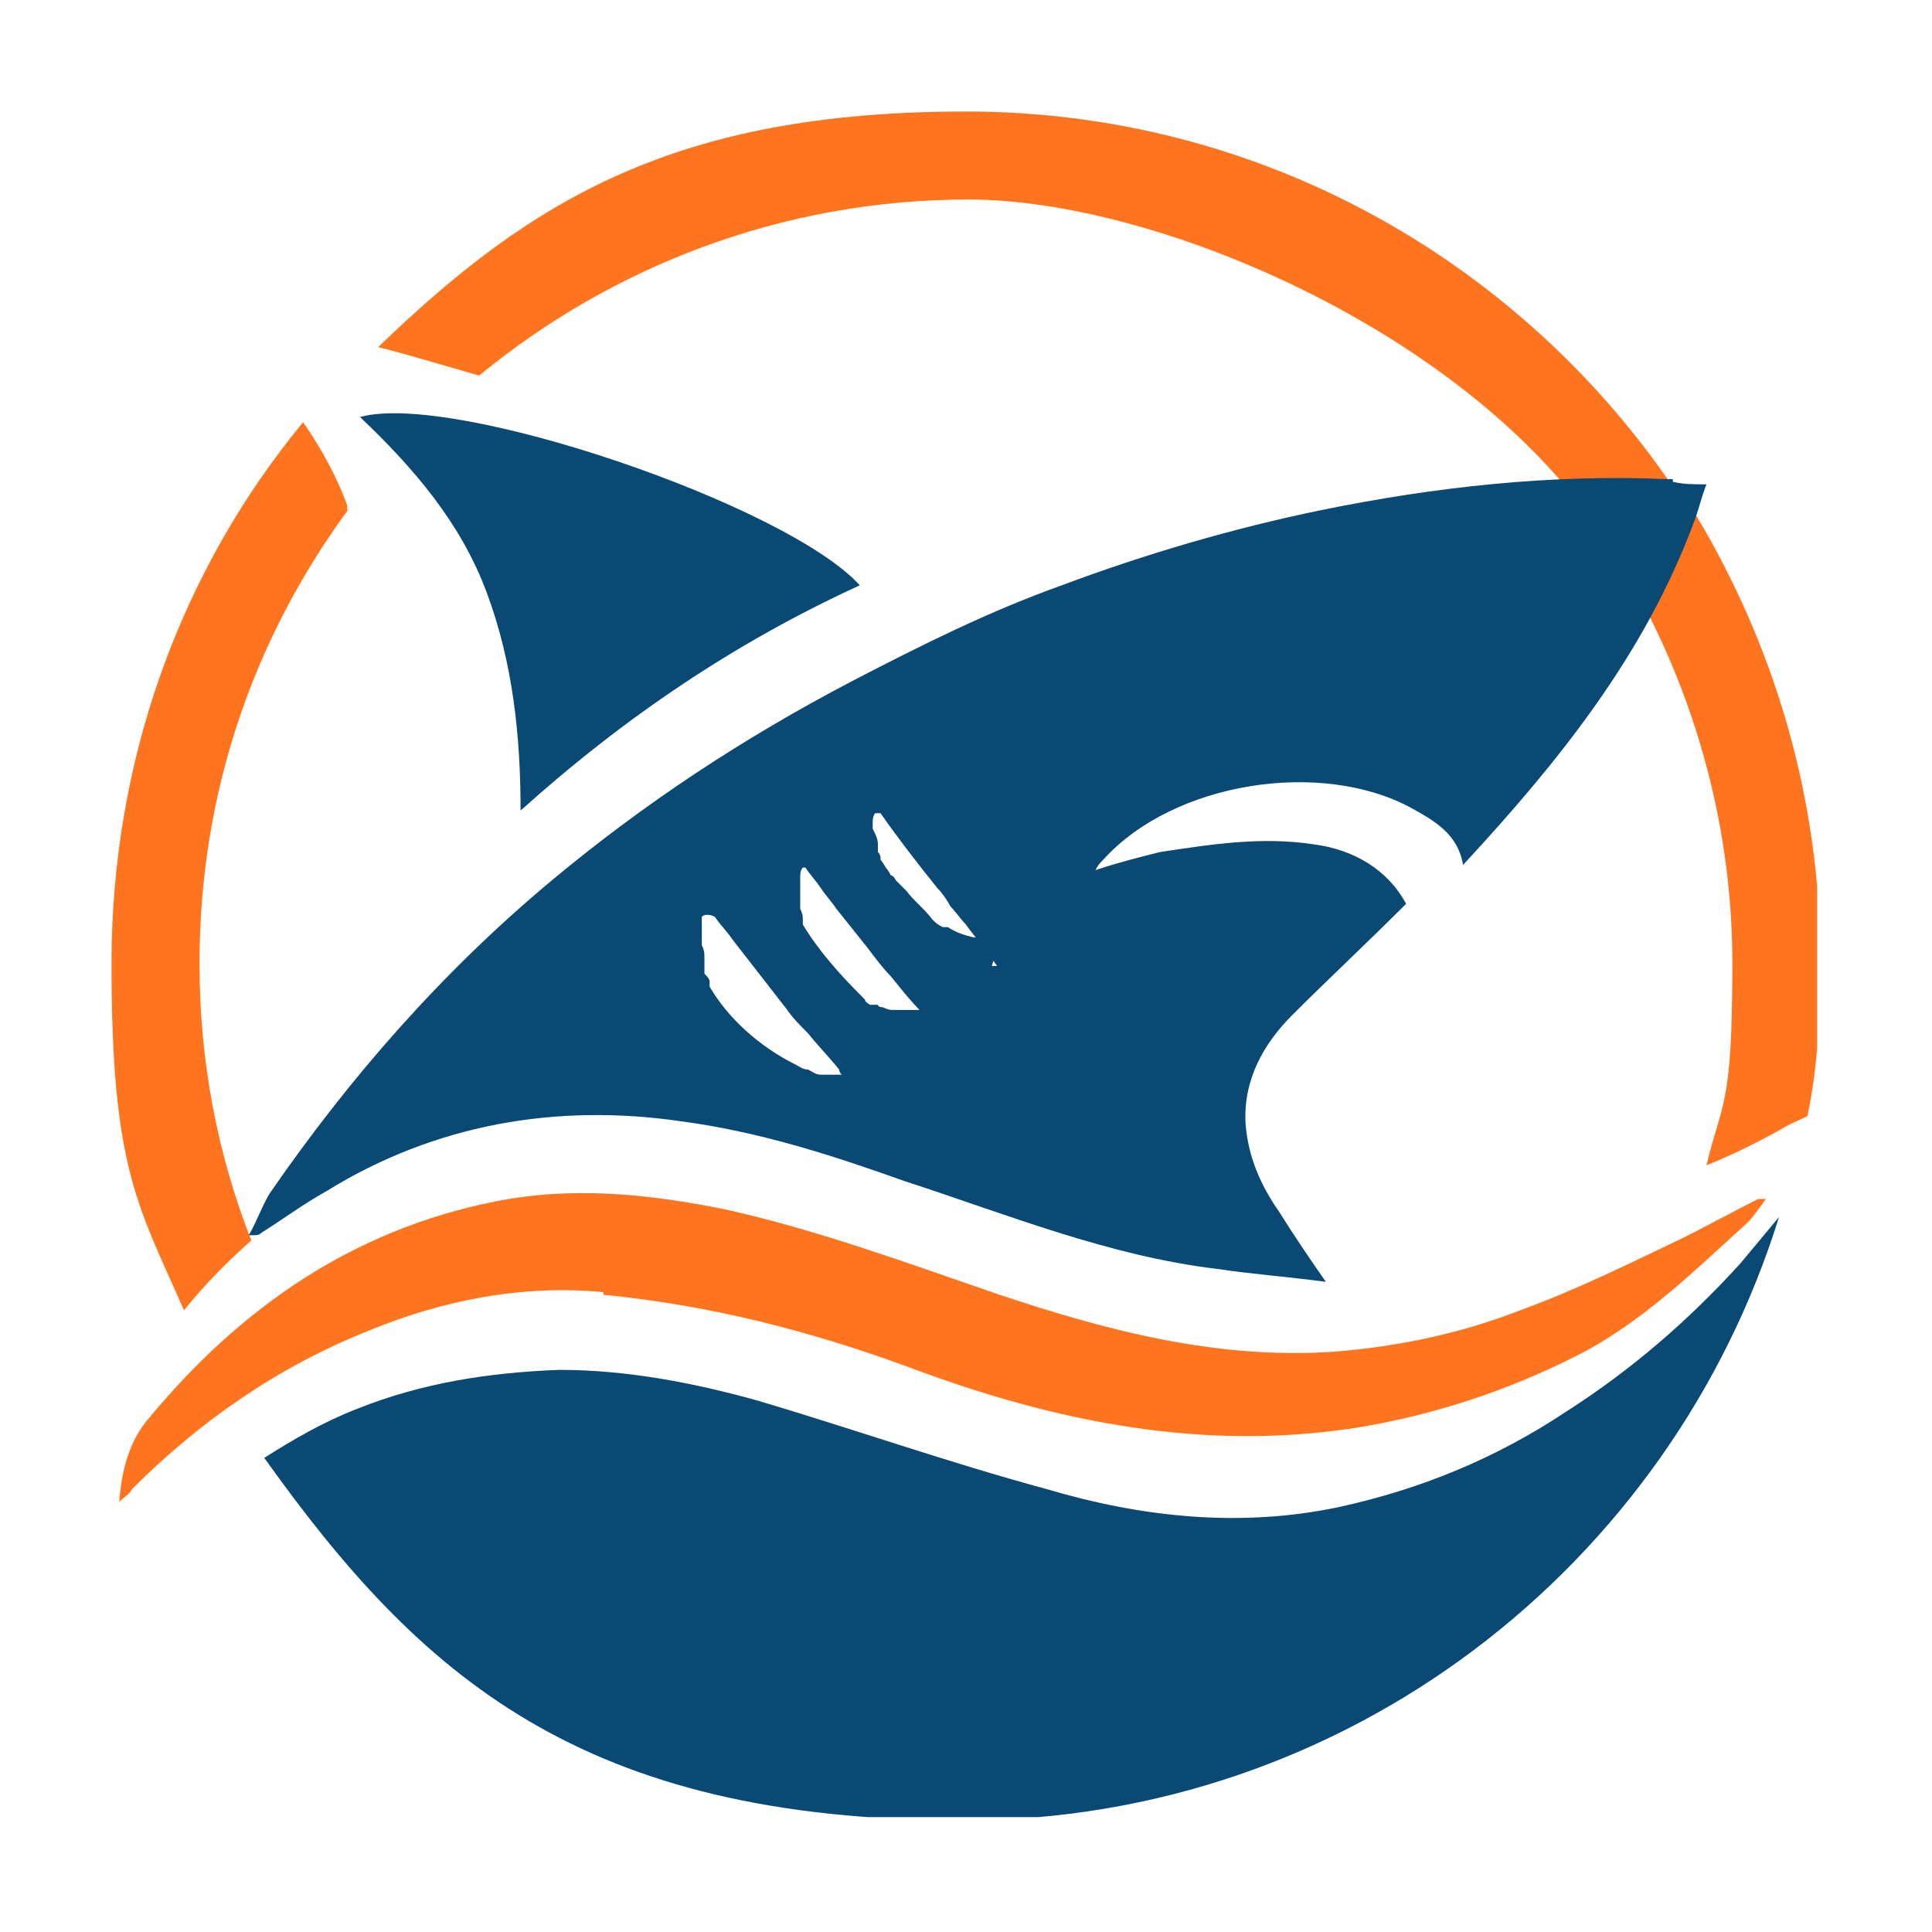
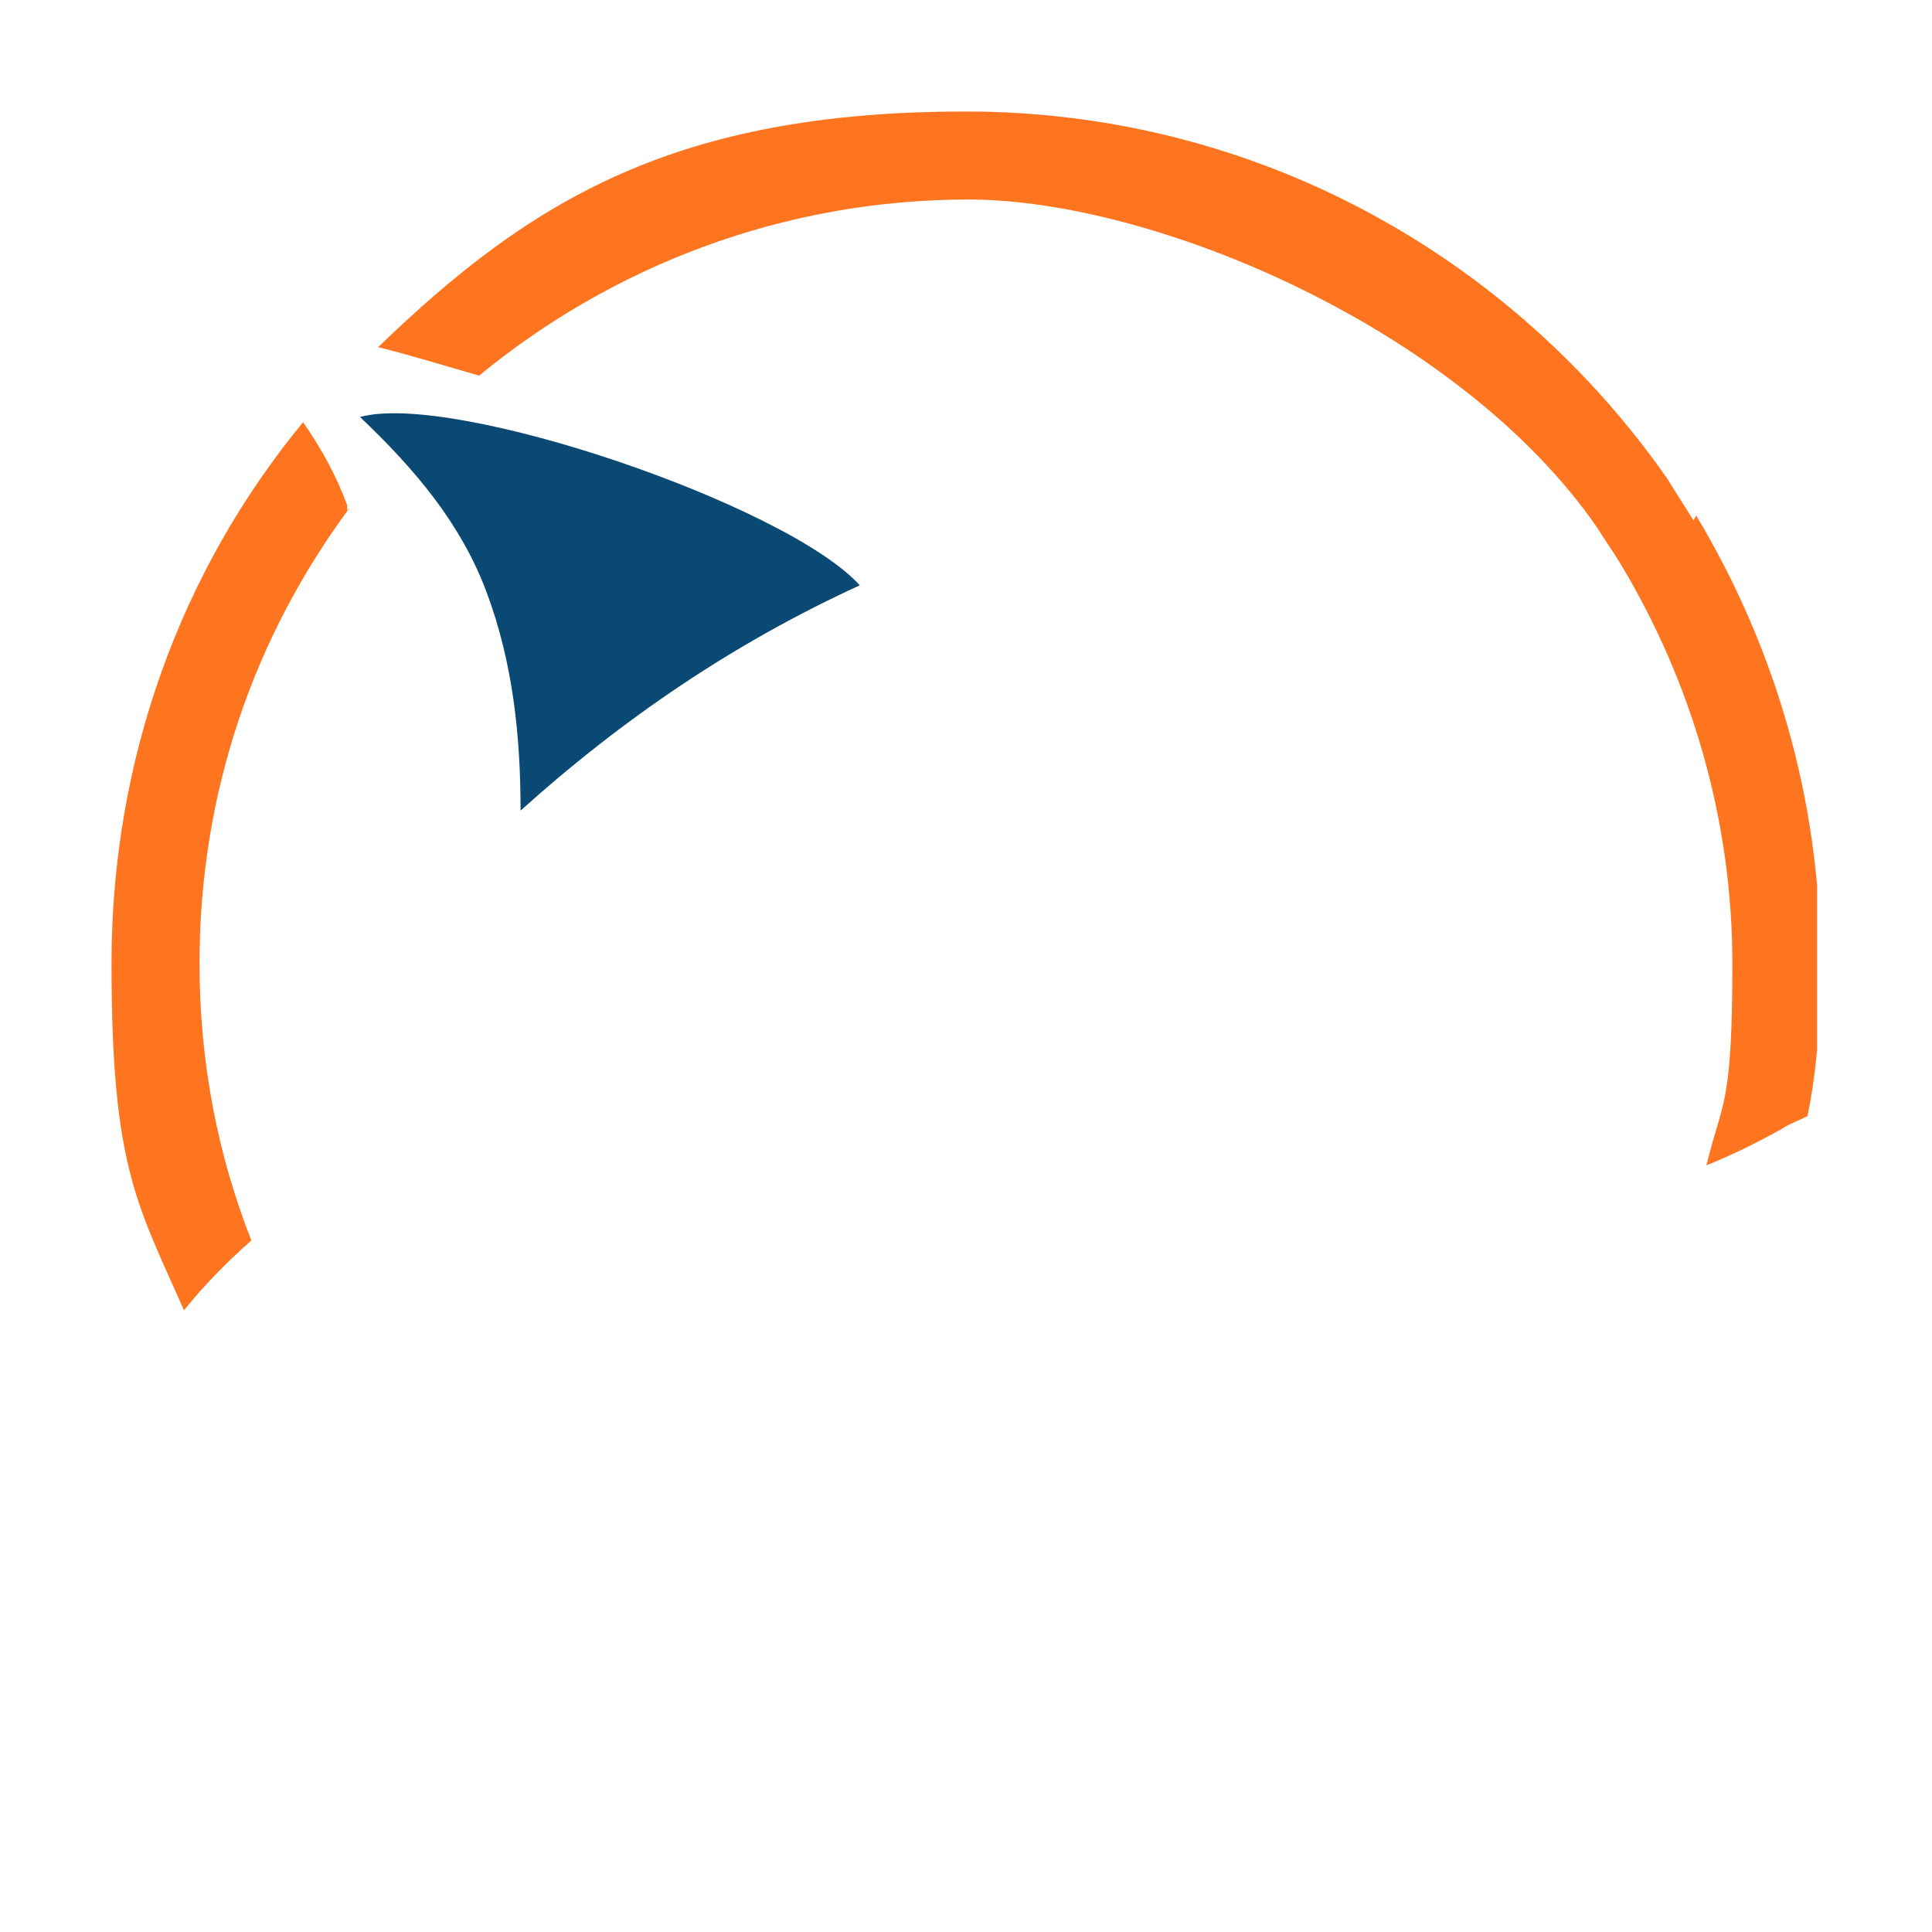
<svg xmlns="http://www.w3.org/2000/svg" width="256" zoomAndPan="magnify" viewBox="0 0 192 192" height="256" preserveAspectRatio="xMidYMid meet" version="1.0">
  <defs>
    <clipPath id="dbe6503d34">
      <path d="M 11.082 11.082 L 180.582 11.082 L 180.582 131 L 11.082 131 Z M 11.082 11.082 " clip-rule="nonzero" />
    </clipPath>
    <clipPath id="e825700ac0">
-       <path d="M 26 120 L 177 120 L 177 180.582 L 26 180.582 Z M 26 120 " clip-rule="nonzero" />
-     </clipPath>
+       </clipPath>
    <clipPath id="081ac7fa79">
-       <path d="M 11.082 118 L 176 118 L 176 150 L 11.082 150 Z M 11.082 118 " clip-rule="nonzero" />
-     </clipPath>
+       </clipPath>
    <clipPath id="96b3ce4b81">
      <path d="M 136.684 53.539 L 154.855 53.539 L 154.855 71.711 L 136.684 71.711 Z M 136.684 53.539 " clip-rule="nonzero" />
    </clipPath>
    <clipPath id="5dafc316f4">
-       <path d="M 151.016 55.047 L 149.406 58.988 L 153.348 57.344 L 154.855 60.98 L 150.914 62.625 L 154.855 64.27 L 153.348 67.906 L 149.406 66.258 L 151.016 70.203 L 147.383 71.711 L 145.77 67.77 L 144.125 71.711 L 140.488 70.203 L 142.137 66.258 L 138.191 67.906 L 136.684 64.27 L 140.625 62.625 L 136.684 60.98 L 138.191 57.344 L 142.137 58.988 L 140.488 55.047 L 144.125 53.539 L 145.77 57.48 L 147.383 53.539 Z M 151.016 55.047 " clip-rule="nonzero" />
-     </clipPath>
+       </clipPath>
    <clipPath id="b79826c055">
      <path d="M 0.684 0.539 L 18.855 0.539 L 18.855 18.711 L 0.684 18.711 Z M 0.684 0.539 " clip-rule="nonzero" />
    </clipPath>
    <clipPath id="fac49629bb">
-       <path d="M 15.016 2.047 L 13.406 5.988 L 17.348 4.344 L 18.855 7.98 L 14.914 9.625 L 18.855 11.27 L 17.348 14.906 L 13.406 13.258 L 15.016 17.203 L 11.383 18.711 L 9.77 14.77 L 8.125 18.711 L 4.488 17.203 L 6.137 13.258 L 2.191 14.906 L 0.684 11.27 L 4.625 9.625 L 0.684 7.98 L 2.191 4.344 L 6.137 5.988 L 4.488 2.047 L 8.125 0.539 L 9.77 4.48 L 11.383 0.539 Z M 15.016 2.047 " clip-rule="nonzero" />
-     </clipPath>
+       </clipPath>
    <clipPath id="48154859e1">
      <rect x="0" width="19" y="0" height="19" />
    </clipPath>
  </defs>
  <g clip-path="url(#dbe6503d34)">
    <path fill="#ff751f" d="M 168.301 51.734 C 167.527 50.449 166.5 48.906 165.727 47.617 C 150.289 25.488 124.812 11.082 95.996 11.082 C 67.176 11.082 52.766 19.828 37.582 34.496 C 40.672 35.27 44.016 36.297 47.617 37.328 C 60.742 26.52 77.727 19.828 96.25 19.828 C 114.777 19.828 145.141 32.695 158.777 52.508 C 159.551 53.793 160.324 54.824 161.094 56.109 C 168.043 67.691 172.16 81.328 172.16 95.738 C 172.16 110.148 171.129 109.375 169.586 115.809 C 172.16 114.777 174.734 113.492 177.047 112.203 C 177.82 111.691 178.594 111.434 179.621 110.918 C 180.652 106.031 180.91 100.883 180.91 95.48 C 180.91 79.27 176.277 64.086 168.559 51.223 Z M 34.496 50.707 C 34.496 50.707 34.496 50.449 34.496 50.191 C 33.465 47.363 31.922 44.531 30.121 41.957 C 18.027 56.625 11.082 75.41 11.082 95.738 C 11.082 116.066 13.652 119.668 18.285 130.219 C 20.344 127.645 22.66 125.328 24.977 123.27 C 21.629 114.777 19.828 105.516 19.828 95.738 C 19.828 78.754 25.234 63.316 34.754 50.449 Z M 34.496 50.707 " fill-opacity="1" fill-rule="nonzero" />
  </g>
-   <path fill="#0b4975" d="M 166.242 47.617 C 166.242 47.617 165.984 47.617 165.727 47.617 C 154.148 47.105 142.566 48.391 131.246 50.707 C 122.496 52.508 113.75 55.082 105.516 58.168 C 98.309 60.742 91.621 64.086 84.672 67.691 C 73.863 73.352 64.086 79.785 54.824 87.504 C 44.016 96.508 34.754 107.059 26.777 118.637 C 26.004 119.926 25.488 121.469 24.719 122.754 C 24.719 122.754 24.977 122.754 25.234 122.754 C 25.488 122.754 25.746 122.754 26.004 122.496 C 28.062 121.211 30.121 119.668 32.438 118.379 C 43.246 111.691 55.34 109.633 67.691 111.434 C 75.41 112.461 82.613 114.777 89.82 117.352 C 100.109 120.695 110.148 124.812 120.953 126.102 C 124.301 126.613 127.902 126.871 131.762 127.387 C 129.961 124.812 128.414 122.496 127.129 120.438 C 125.328 117.867 124.043 115.035 123.785 111.691 C 123.527 107.316 125.586 103.715 128.414 100.883 C 132.02 97.281 135.879 93.68 139.738 89.82 C 137.938 86.473 134.59 84.414 130.473 83.898 C 125.328 83.129 120.438 83.898 115.293 84.672 C 113.234 85.188 111.176 85.703 108.859 86.473 C 109.117 85.957 109.375 85.703 109.633 85.445 C 116.578 77.727 131.246 75.41 140.254 80.297 C 142.566 81.586 144.883 82.871 145.398 85.957 C 154.918 75.668 163.41 65.117 168.301 51.992 C 168.812 50.707 169.07 49.422 169.586 48.133 C 168.301 48.133 167.27 48.133 166.242 47.875 Z M 83.129 106.801 C 83.129 106.801 83.129 106.801 82.871 106.801 C 82.871 106.801 82.355 106.801 82.098 106.801 C 82.098 106.801 81.586 106.801 81.586 106.801 C 81.07 106.801 80.812 106.543 80.297 106.285 C 79.785 106.285 79.527 106.031 79.012 105.773 C 75.41 103.973 72.32 101.141 70.52 98.051 C 70.52 98.051 70.52 97.797 70.52 97.539 C 70.52 97.281 70.262 97.023 70.004 96.766 C 70.004 96.766 70.004 96.25 70.004 96.25 C 70.004 96.25 70.004 95.738 70.004 95.738 C 70.004 95.738 70.004 95.223 70.004 95.223 C 70.004 94.707 70.004 94.449 69.746 93.938 C 69.746 93.938 69.746 93.68 69.746 93.422 C 69.746 93.422 69.746 93.164 69.746 92.906 C 69.746 92.906 69.746 92.391 69.746 92.133 C 69.746 92.133 69.746 91.879 69.746 91.621 C 69.746 91.621 69.746 91.363 69.746 91.105 C 70.004 90.848 70.52 90.848 71.035 91.105 C 71.551 91.879 72.32 92.648 72.836 93.422 C 74.637 95.738 76.438 98.051 78.238 100.367 C 78.754 101.141 79.527 101.914 80.297 102.684 C 81.328 103.973 82.355 105 83.387 106.285 C 83.387 106.285 83.387 106.543 83.645 106.801 Z M 91.879 100.367 C 91.363 100.367 91.105 100.367 90.59 100.367 C 90.59 100.367 90.074 100.367 90.074 100.367 C 89.562 100.367 89.305 100.367 88.789 100.367 C 88.531 100.367 88.273 100.367 87.762 100.109 C 87.762 100.109 87.246 100.109 87.246 99.855 C 87.246 99.855 86.988 99.855 86.73 99.855 C 86.73 99.855 86.73 99.855 86.473 99.855 C 86.473 99.855 85.957 99.598 85.957 99.34 C 85.957 99.34 85.957 99.34 85.703 99.082 C 83.387 96.766 81.328 94.449 79.785 91.879 C 79.785 91.879 79.785 91.879 79.785 91.621 C 79.785 91.621 79.785 91.621 79.785 91.363 C 79.785 91.105 79.785 90.848 79.527 90.332 C 79.527 90.332 79.527 90.074 79.527 89.82 C 79.527 89.82 79.527 89.82 79.527 89.562 C 79.527 89.562 79.527 89.562 79.527 89.305 C 79.527 89.047 79.527 88.531 79.527 88.273 C 79.527 88.273 79.527 87.762 79.527 87.504 C 79.527 87.504 79.527 87.246 79.527 86.988 C 79.527 86.988 79.527 86.473 79.785 86.215 C 79.785 86.215 79.785 86.215 80.039 86.215 C 80.555 86.988 81.07 87.504 81.586 88.273 C 82.098 89.047 82.613 89.562 83.129 90.332 C 84.156 91.621 85.188 92.906 86.215 94.191 C 86.988 95.223 87.762 96.25 88.531 97.023 C 89.562 98.309 90.59 99.598 91.879 100.883 C 92.133 101.141 92.391 101.656 92.648 101.914 Z M 99.34 93.422 C 98.824 93.422 98.309 93.422 98.051 93.164 C 98.051 93.164 97.539 93.164 97.281 93.164 C 97.281 93.164 97.023 93.164 96.766 93.164 C 95.738 92.906 94.965 92.648 94.191 92.133 C 94.191 92.133 94.191 92.133 93.938 92.133 C 93.938 92.133 93.938 92.133 93.68 92.133 C 93.68 92.133 93.164 91.879 92.906 91.621 C 92.906 91.621 92.906 91.621 92.648 91.363 C 91.879 90.332 90.848 89.562 90.074 88.531 C 90.074 88.531 89.82 88.273 89.562 88.016 C 89.562 88.016 89.305 87.762 89.047 87.504 C 89.047 87.504 88.789 86.988 88.531 86.988 C 88.531 86.988 88.273 86.473 88.016 86.215 C 88.016 86.215 87.762 85.703 87.504 85.445 C 87.504 85.445 87.504 85.445 87.504 85.188 C 87.504 85.188 87.504 84.93 87.246 84.672 C 87.246 84.672 87.246 84.672 87.246 84.414 C 87.246 84.414 87.246 84.414 87.246 84.156 C 87.246 84.156 87.246 84.156 87.246 83.898 C 87.246 83.387 86.988 82.871 86.73 82.355 C 86.73 82.355 86.73 81.844 86.73 81.586 C 86.73 81.586 86.73 81.07 86.988 80.812 C 86.988 80.812 87.246 80.812 87.504 80.812 C 89.305 83.387 91.105 85.703 93.164 88.273 C 93.68 88.789 94.191 89.562 94.449 90.074 C 94.965 90.59 95.48 91.363 95.996 91.879 C 96.508 92.648 97.023 93.164 97.539 93.938 C 98.051 94.707 98.566 95.223 99.082 95.996 C 99.082 95.996 98.824 95.996 98.566 95.996 Z M 99.34 93.422 " fill-opacity="1" fill-rule="nonzero" />
  <g clip-path="url(#e825700ac0)">
    <path fill="#0b4975" d="M 176.793 120.953 C 165.984 155.691 133.82 180.91 95.738 180.91 C 57.652 180.91 41.699 166.5 26.262 144.883 C 29.094 143.082 32.18 141.281 35.523 139.996 C 41.957 137.422 48.648 136.395 55.594 136.137 C 62.285 136.137 68.977 137.422 75.41 139.223 C 84.93 142.055 94.449 145.398 103.973 147.973 C 113.492 150.801 123.27 151.832 133.047 149.773 C 141.281 147.973 148.742 144.883 155.691 140.254 C 162.125 136.137 167.785 131.246 172.93 125.586 C 174.219 124.043 175.504 122.496 176.793 120.953 Z M 176.793 120.953 " fill-opacity="1" fill-rule="nonzero" />
  </g>
  <g clip-path="url(#081ac7fa79)">
    <path fill="#ff751f" d="M 59.969 128.672 C 70.52 129.703 80.555 132.277 90.332 135.879 C 104.742 141.281 119.668 144.371 135.363 141.797 C 142.824 140.508 149.773 138.195 156.465 134.848 C 163.152 131.504 168.301 126.355 173.703 121.469 C 174.219 120.953 174.734 120.184 175.504 119.152 C 174.988 119.152 174.734 119.152 174.734 119.152 C 172.16 120.438 169.844 121.727 167.27 123.012 C 161.867 125.586 156.719 128.16 151.059 130.219 C 145.141 132.531 138.965 133.82 132.531 134.336 C 120.953 135.105 110.148 132.277 99.34 128.672 C 90.332 125.586 81.328 122.242 72.062 120.184 C 64.344 118.637 56.883 117.867 49.164 119.41 C 35.012 122.242 23.945 129.961 14.941 140.766 C 12.883 143.082 12.109 145.914 11.852 149.258 C 12.367 148.742 12.883 148.488 13.137 147.973 C 19.828 141.281 27.547 135.879 36.555 132.277 C 44.016 129.188 51.992 127.645 59.969 128.414 Z M 59.969 128.672 " fill-opacity="1" fill-rule="nonzero" />
  </g>
  <path fill="#0b4975" d="M 51.734 80.555 C 62.027 71.293 73.094 63.828 85.445 58.168 C 78.238 50.191 45.047 38.871 35.781 41.441 C 41.188 46.59 45.816 51.992 48.391 58.941 C 50.965 65.887 51.734 73.094 51.734 80.555 Z M 51.734 80.555 " fill-opacity="1" fill-rule="nonzero" />
  <g clip-path="url(#96b3ce4b81)">
    <g clip-path="url(#5dafc316f4)">
      <g transform="matrix(1, 0, 0, 1, 136, 53)">
        <g clip-path="url(#48154859e1)">
          <g clip-path="url(#b79826c055)">
            <g clip-path="url(#fac49629bb)">
              <path fill="#0b4975" d="M 0.684 0.539 L 18.855 0.539 L 18.855 18.711 L 0.684 18.711 Z M 0.684 0.539 " fill-opacity="1" fill-rule="nonzero" />
            </g>
          </g>
        </g>
      </g>
    </g>
  </g>
</svg>